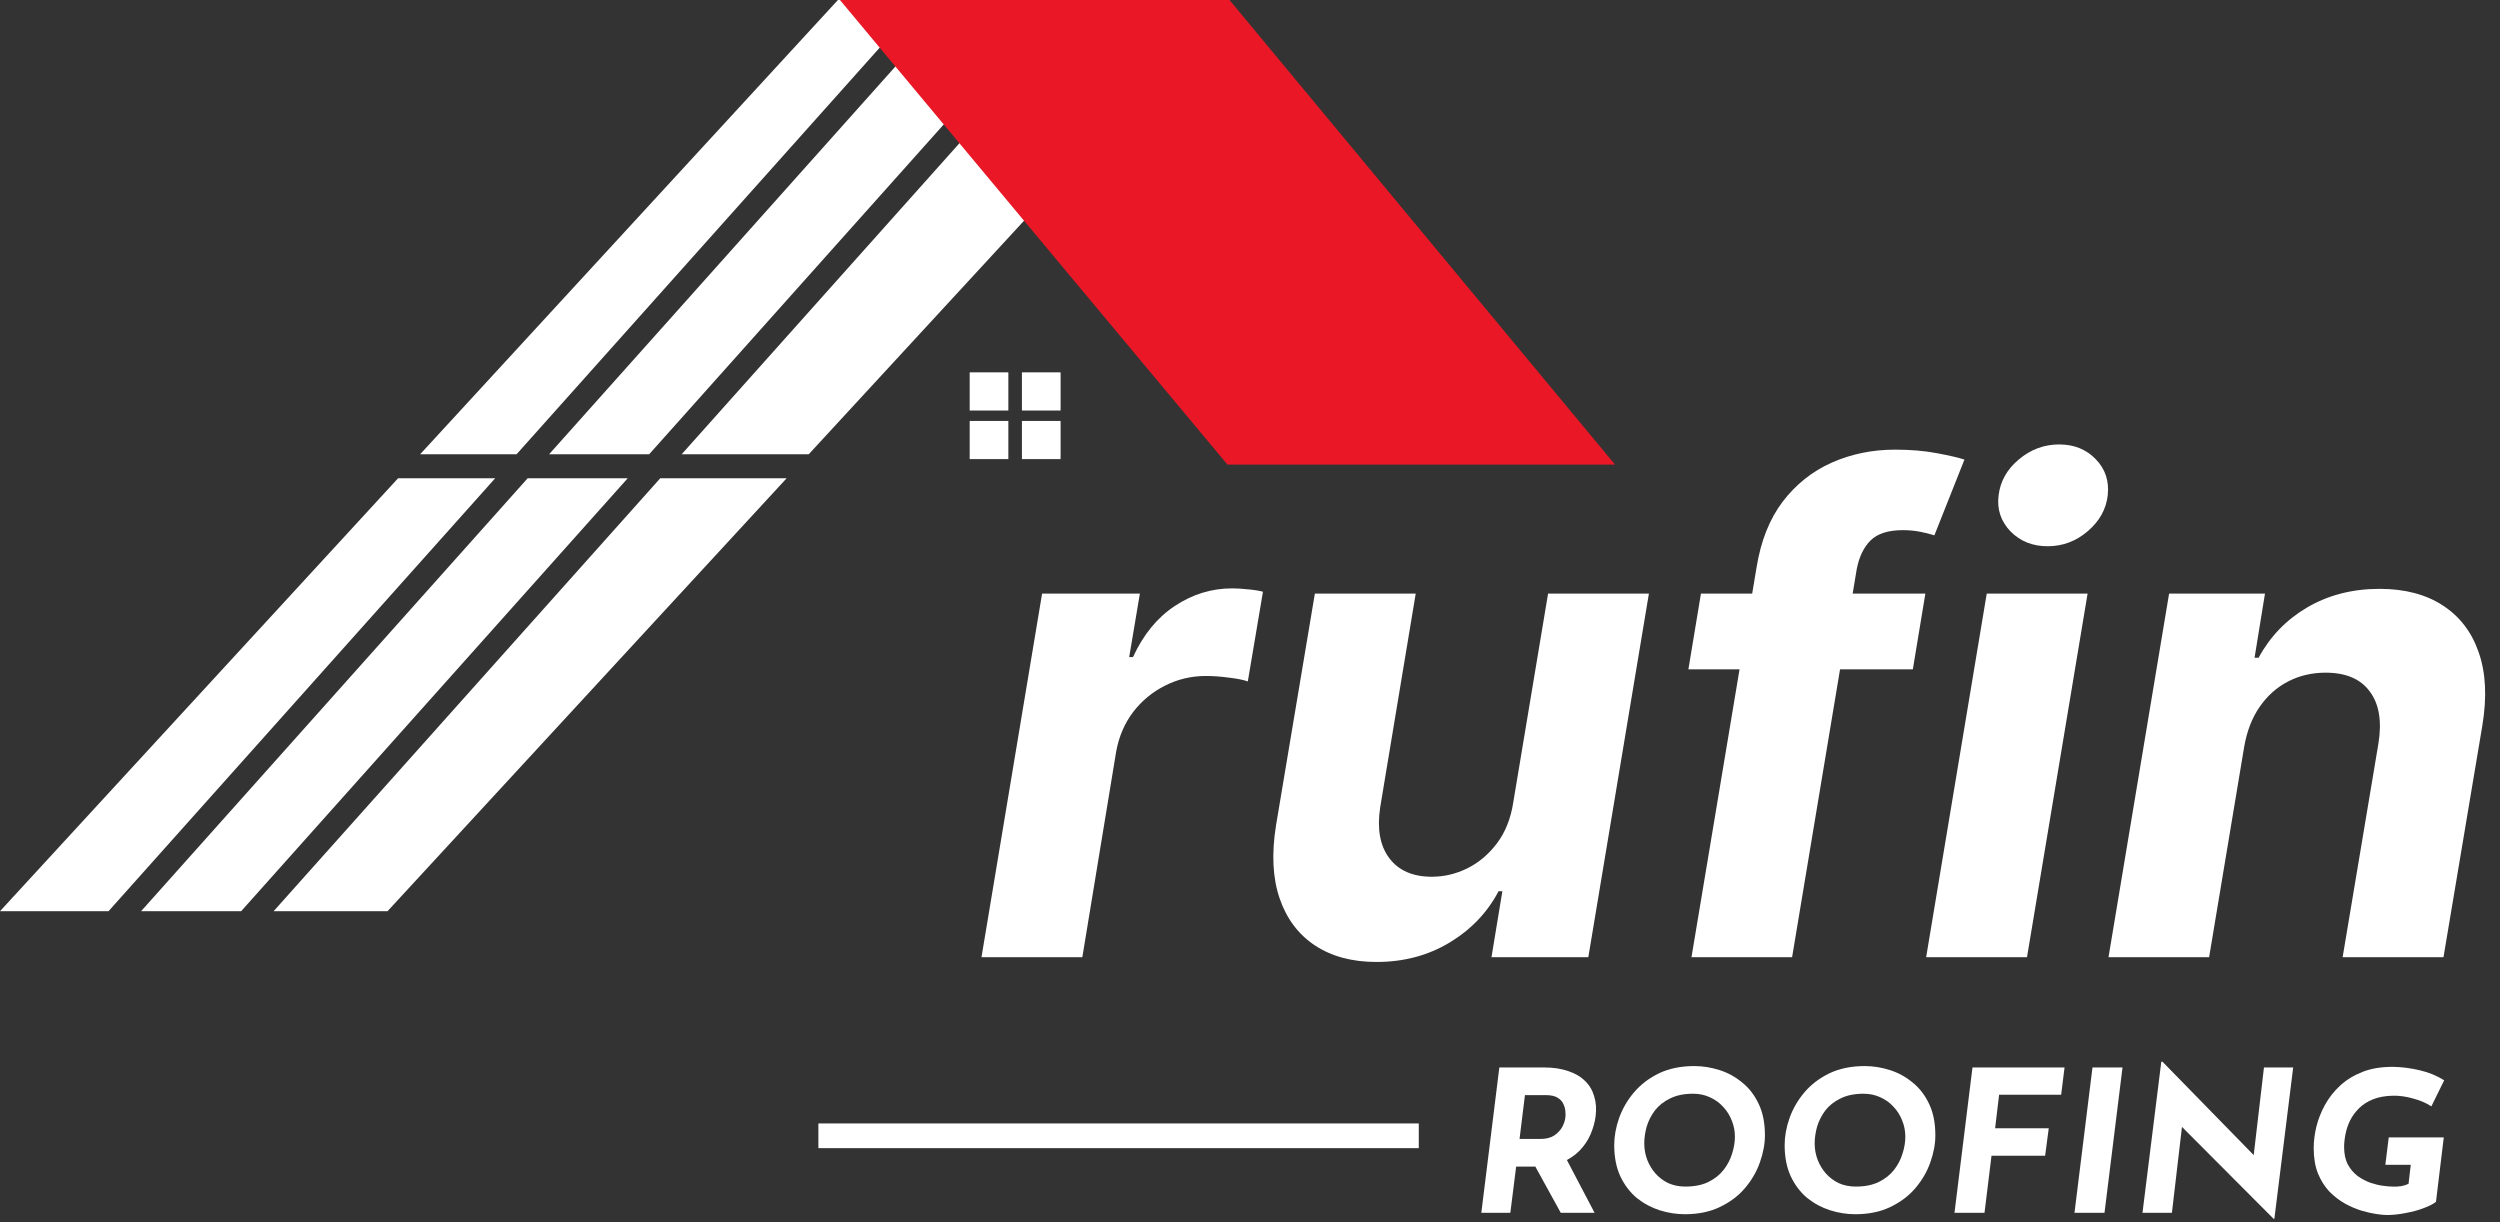
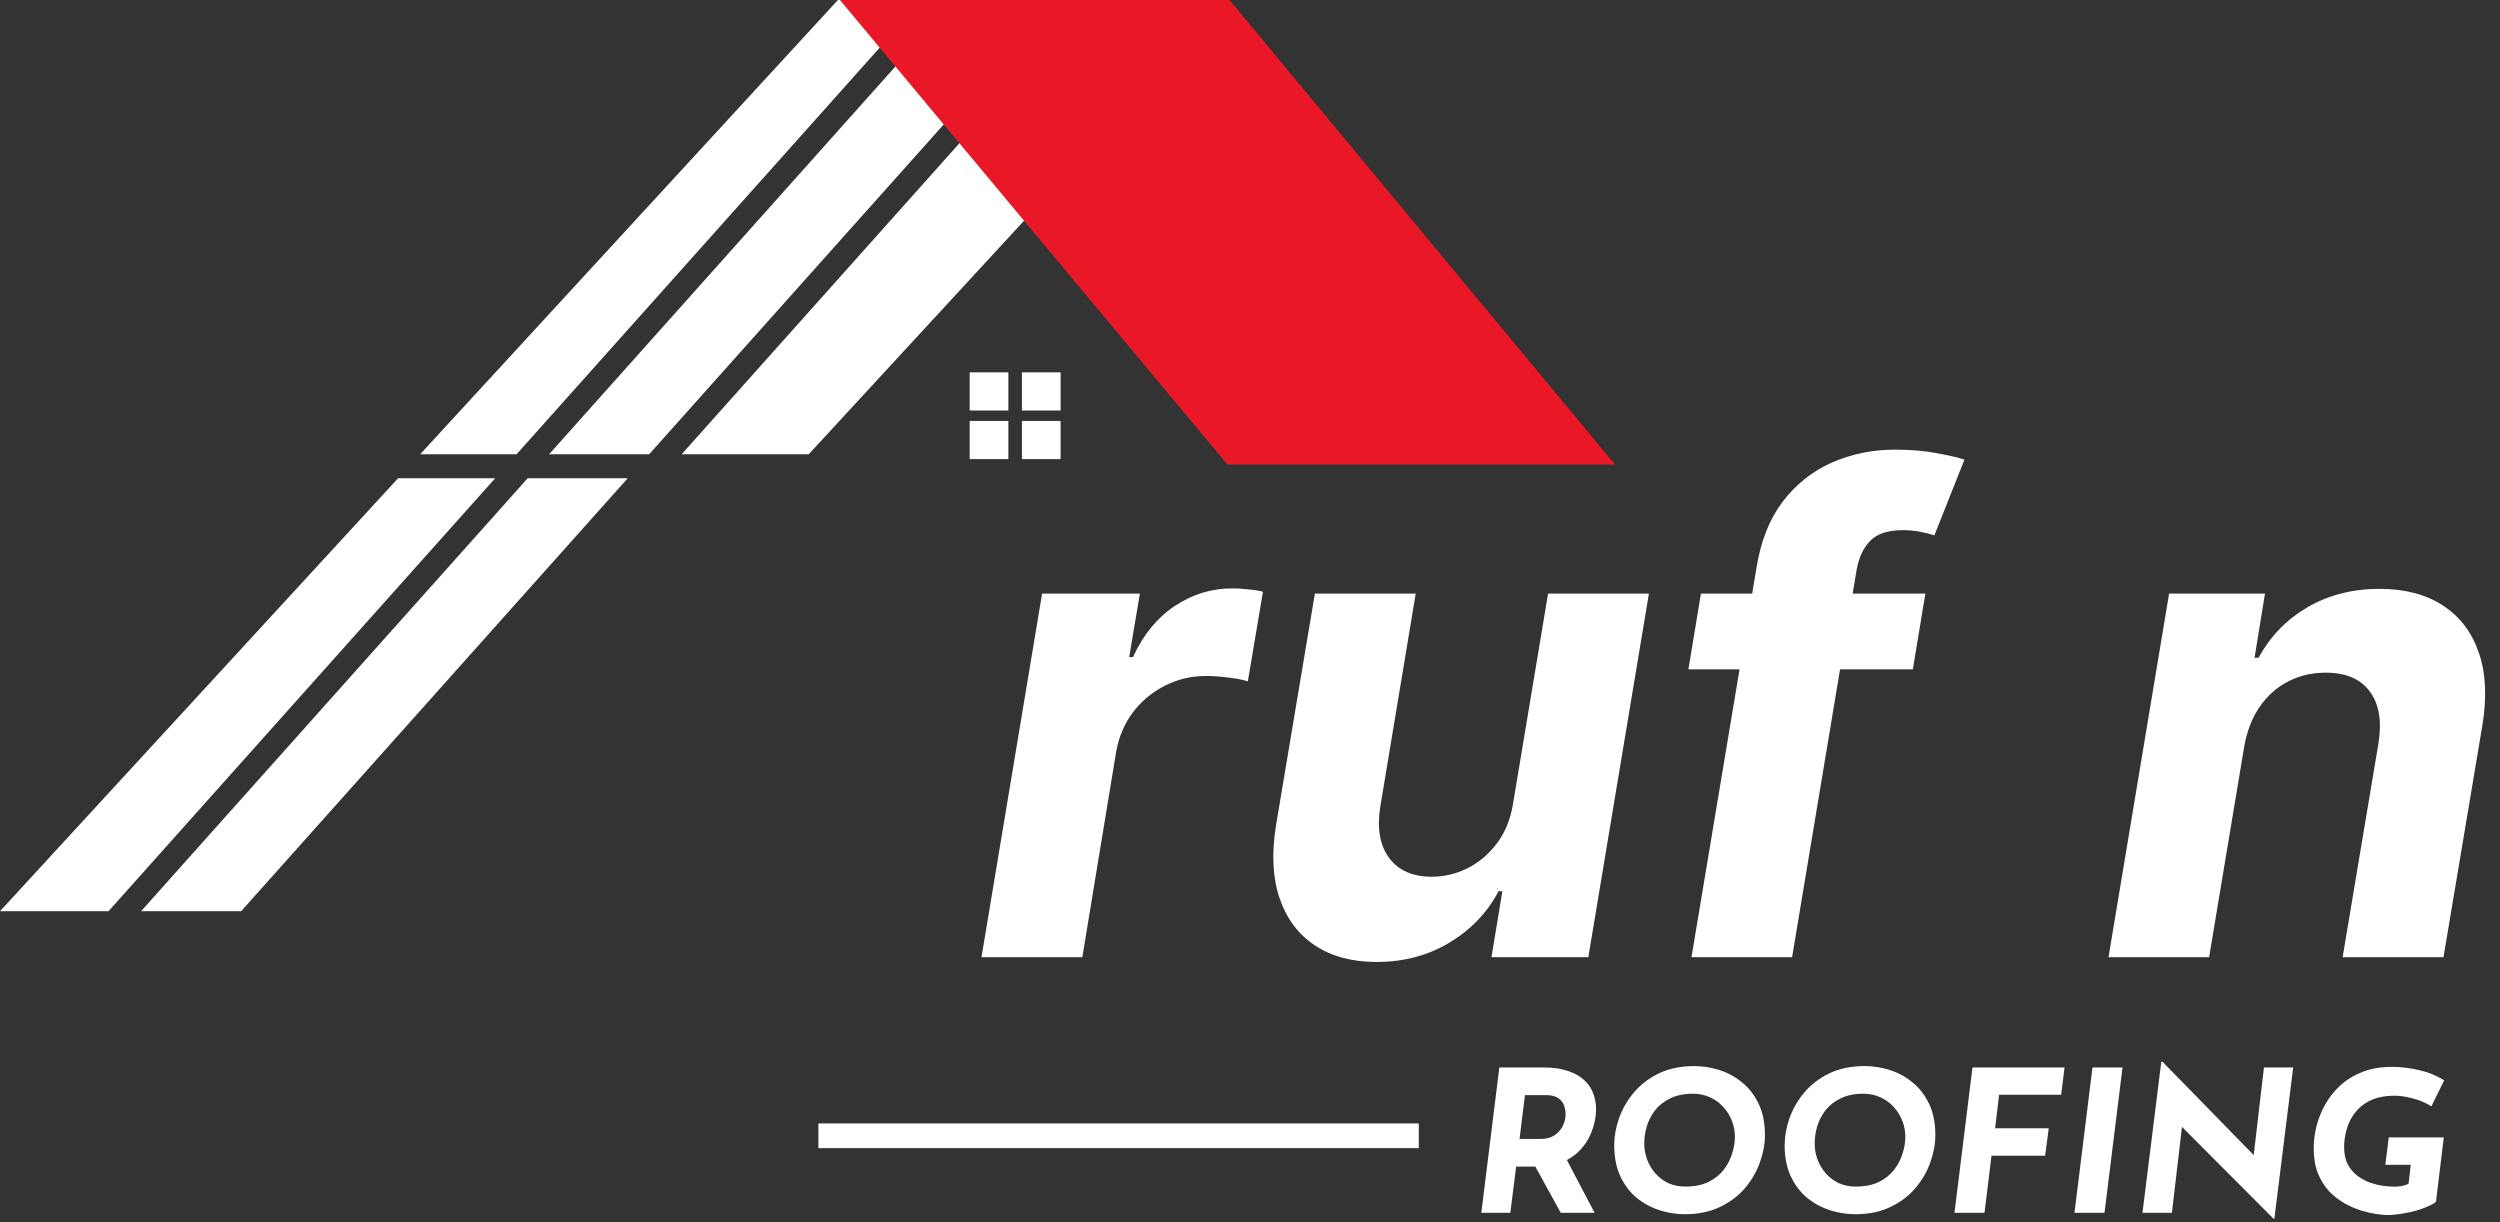
<svg xmlns="http://www.w3.org/2000/svg" width="135" height="66" viewBox="0 0 135 66" fill="none">
  <rect x="0" y="0" width="135" height="66" fill="#333333" stroke="none" />
-   <path d="M42.477 25.828L20.926 49.205H14.775L35.652 25.828H42.477Z" fill="white" />
  <path d="M26.738 25.828L5.86 49.205H0L21.495 25.828H26.738Z" fill="white" />
  <path d="M33.895 25.828L13.022 49.205H7.619L28.492 25.828H33.895Z" fill="white" />
  <path d="M49.802 0L27.896 24.529H22.689L45.248 0H49.802Z" fill="white" />
  <path d="M56.962 0L35.056 24.529H29.653L51.559 0H56.962Z" fill="white" />
  <path d="M66.286 0L43.672 24.529H36.811L58.717 0H66.286Z" fill="white" />
  <path d="M45.358 0.001H66.394L87.212 25.09H66.284L45.358 0.001Z" fill="#EA1826" />
  <path d="M54.451 20.107H52.363V22.168H54.451V20.107Z" fill="white" />
  <path d="M57.272 20.107H55.184V22.168H57.272V20.107Z" fill="white" />
  <path d="M54.451 22.731H52.363V24.792H54.451V22.731Z" fill="white" />
  <path d="M57.272 22.731H55.184V24.792H57.272V22.731Z" fill="white" />
  <path d="M131.543 64.896C131.406 65.01 131.186 65.124 130.883 65.237C130.588 65.351 130.261 65.44 129.9 65.504C129.547 65.575 129.208 65.611 128.884 65.611C128.755 65.611 128.567 65.593 128.322 65.557C128.084 65.522 127.818 65.461 127.523 65.376C127.227 65.284 126.928 65.156 126.626 64.992C126.323 64.821 126.042 64.604 125.783 64.341C125.531 64.071 125.325 63.744 125.167 63.36C125.015 62.976 124.94 62.521 124.94 61.995C124.94 61.632 124.987 61.252 125.08 60.853C125.181 60.448 125.336 60.053 125.545 59.669C125.761 59.278 126.035 58.93 126.366 58.624C126.705 58.311 127.112 58.062 127.587 57.877C128.063 57.692 128.618 57.604 129.252 57.611C129.699 57.618 130.167 57.678 130.657 57.792C131.147 57.906 131.59 58.087 131.986 58.336L131.294 59.744C131.013 59.559 130.682 59.417 130.3 59.317C129.918 59.211 129.562 59.161 129.23 59.168C128.813 59.175 128.452 59.239 128.149 59.36C127.847 59.481 127.595 59.641 127.393 59.84C127.192 60.039 127.029 60.26 126.907 60.501C126.792 60.736 126.709 60.981 126.658 61.237C126.608 61.486 126.582 61.721 126.582 61.941C126.582 62.318 126.651 62.635 126.788 62.891C126.925 63.14 127.101 63.346 127.317 63.509C127.541 63.666 127.771 63.787 128.009 63.872C128.247 63.95 128.47 64.004 128.679 64.032C128.895 64.06 129.061 64.075 129.176 64.075C129.349 64.082 129.511 64.075 129.662 64.053C129.814 64.025 129.947 63.982 130.062 63.925L130.181 62.901H128.809L128.992 61.419H131.964L131.543 64.896Z" fill="white" />
  <path d="M122.816 65.814H122.773L117.413 60.438L117.845 60.694L117.283 65.493H115.694L116.71 57.334H116.775L122.006 62.688L121.681 62.539L122.254 57.643H123.832L122.816 65.814Z" fill="white" />
  <path d="M112.994 57.643H114.616L113.643 65.493H112.022L112.994 57.643Z" fill="white" />
  <path d="M106.514 57.643H111.486L111.302 59.115H107.952L107.736 60.928H110.632L110.437 62.411H107.541L107.163 65.493H105.542L106.514 57.643Z" fill="white" />
  <path d="M100.186 65.568C99.732 65.568 99.278 65.497 98.824 65.355C98.378 65.212 97.967 64.992 97.592 64.693C97.225 64.387 96.93 64 96.706 63.531C96.483 63.054 96.371 62.489 96.371 61.834C96.371 61.365 96.458 60.882 96.631 60.384C96.811 59.879 97.077 59.417 97.43 58.997C97.79 58.571 98.241 58.226 98.781 57.962C99.329 57.699 99.967 57.568 100.694 57.568C101.148 57.568 101.599 57.639 102.045 57.781C102.499 57.923 102.91 58.147 103.277 58.453C103.652 58.752 103.95 59.139 104.174 59.616C104.398 60.085 104.509 60.647 104.509 61.301C104.509 61.77 104.419 62.258 104.239 62.763C104.066 63.26 103.799 63.722 103.439 64.149C103.086 64.569 102.636 64.91 102.088 65.173C101.548 65.436 100.914 65.568 100.186 65.568ZM100.208 64.075C100.697 64.075 101.112 63.993 101.451 63.829C101.796 63.658 102.074 63.438 102.283 63.168C102.491 62.898 102.643 62.606 102.737 62.293C102.837 61.98 102.888 61.678 102.888 61.386C102.888 61.074 102.831 60.779 102.715 60.501C102.607 60.224 102.452 59.978 102.25 59.765C102.048 59.545 101.811 59.374 101.537 59.253C101.264 59.125 100.961 59.061 100.629 59.061C100.14 59.061 99.725 59.147 99.386 59.317C99.048 59.481 98.774 59.698 98.565 59.968C98.363 60.238 98.216 60.53 98.122 60.843C98.036 61.155 97.992 61.458 97.992 61.749C97.992 62.055 98.046 62.35 98.154 62.635C98.263 62.912 98.414 63.161 98.608 63.381C98.803 63.594 99.033 63.765 99.3 63.893C99.574 64.014 99.876 64.075 100.208 64.075Z" fill="white" />
  <path d="M90.983 65.568C90.529 65.568 90.076 65.497 89.622 65.355C89.175 65.212 88.765 64.992 88.39 64.693C88.022 64.387 87.727 64 87.503 63.531C87.28 63.054 87.168 62.489 87.168 61.834C87.168 61.365 87.255 60.882 87.428 60.384C87.608 59.879 87.874 59.417 88.228 58.997C88.588 58.571 89.038 58.226 89.578 57.962C90.126 57.699 90.764 57.568 91.491 57.568C91.945 57.568 92.396 57.639 92.842 57.781C93.296 57.923 93.707 58.147 94.074 58.453C94.449 58.752 94.748 59.139 94.971 59.616C95.195 60.085 95.306 60.647 95.306 61.301C95.306 61.77 95.216 62.258 95.036 62.763C94.863 63.26 94.596 63.722 94.236 64.149C93.883 64.569 93.433 64.91 92.885 65.173C92.345 65.436 91.711 65.568 90.983 65.568ZM91.005 64.075C91.495 64.075 91.909 63.993 92.248 63.829C92.594 63.658 92.871 63.438 93.08 63.168C93.289 62.898 93.44 62.606 93.534 62.293C93.634 61.98 93.685 61.678 93.685 61.386C93.685 61.074 93.628 60.779 93.512 60.501C93.404 60.224 93.249 59.978 93.047 59.765C92.846 59.545 92.608 59.374 92.334 59.253C92.061 59.125 91.758 59.061 91.426 59.061C90.937 59.061 90.522 59.147 90.184 59.317C89.845 59.481 89.571 59.698 89.362 59.968C89.16 60.238 89.013 60.53 88.919 60.843C88.833 61.155 88.79 61.458 88.79 61.749C88.79 62.055 88.844 62.35 88.952 62.635C89.06 62.912 89.211 63.161 89.406 63.381C89.6 63.594 89.83 63.765 90.097 63.893C90.371 64.014 90.673 64.075 91.005 64.075Z" fill="white" />
  <path d="M83.374 57.643C83.871 57.643 84.303 57.707 84.671 57.835C85.046 57.956 85.351 58.133 85.589 58.368C85.827 58.596 85.992 58.873 86.086 59.2C86.187 59.52 86.213 59.883 86.162 60.288C86.119 60.608 86.029 60.928 85.892 61.248C85.755 61.568 85.56 61.859 85.308 62.123C85.056 62.386 84.739 62.599 84.357 62.763C83.982 62.919 83.528 62.997 82.996 62.997H81.872L81.558 65.493H79.991L80.964 57.643H83.374ZM83.168 61.504C83.485 61.504 83.741 61.44 83.936 61.312C84.13 61.177 84.274 61.02 84.368 60.843C84.462 60.658 84.516 60.491 84.53 60.341C84.544 60.256 84.544 60.149 84.53 60.021C84.523 59.886 84.487 59.751 84.422 59.616C84.365 59.481 84.26 59.367 84.109 59.275C83.957 59.182 83.745 59.136 83.471 59.136H82.347L82.055 61.504H83.168ZM84.519 62.464L86.108 65.493H84.282L82.639 62.507L84.519 62.464Z" fill="white" />
  <path d="M76.614 60.666H44.193V62H76.614V60.666Z" fill="white" />
  <path d="M53 51.69L56.273 32.054H61.553L60.977 35.48H61.182C61.744 34.261 62.499 33.341 63.445 32.719C64.399 32.088 65.426 31.773 66.526 31.773C66.798 31.773 67.084 31.79 67.382 31.824C67.689 31.849 67.962 31.892 68.2 31.952L67.382 36.797C67.144 36.712 66.803 36.644 66.359 36.592C65.925 36.533 65.511 36.503 65.119 36.503C64.327 36.503 63.59 36.678 62.908 37.027C62.226 37.368 61.651 37.845 61.182 38.459C60.722 39.072 60.419 39.78 60.274 40.581L58.446 51.69H53Z" fill="white" />
  <path d="M81.716 43.33L83.596 32.054H89.041L85.769 51.69H80.54L81.128 48.124H80.924C80.319 49.274 79.436 50.199 78.277 50.898C77.118 51.597 75.802 51.946 74.327 51.946C73.015 51.946 71.907 51.648 71.003 51.051C70.108 50.455 69.473 49.606 69.098 48.507C68.723 47.408 68.659 46.091 68.907 44.557L71.003 32.054H76.449L74.532 43.585C74.353 44.744 74.515 45.66 75.017 46.334C75.52 47.007 76.287 47.344 77.319 47.344C77.975 47.344 78.61 47.195 79.223 46.896C79.846 46.59 80.382 46.138 80.834 45.541C81.286 44.945 81.58 44.207 81.716 43.33Z" fill="white" />
  <path d="M103.97 32.054L103.293 36.145H91.173L91.851 32.054H103.97ZM91.34 51.69L94.855 30.635C95.085 29.212 95.554 28.031 96.261 27.094C96.977 26.156 97.859 25.453 98.908 24.984C99.965 24.516 101.107 24.281 102.334 24.281C103.169 24.281 103.923 24.345 104.597 24.473C105.278 24.601 105.773 24.716 106.08 24.818L104.456 28.909C104.251 28.841 104 28.777 103.702 28.717C103.403 28.658 103.088 28.628 102.756 28.628C101.963 28.628 101.379 28.815 101.004 29.19C100.638 29.557 100.391 30.072 100.263 30.737L96.773 51.69H91.34Z" fill="white" />
-   <path d="M104.012 51.69L107.284 32.054H112.73L109.458 51.69H104.012ZM110.57 29.497C109.76 29.497 109.091 29.229 108.563 28.692C108.043 28.146 107.83 27.499 107.924 26.749C108.017 25.982 108.384 25.334 109.023 24.805C109.662 24.268 110.387 24 111.196 24C112.006 24 112.667 24.268 113.178 24.805C113.689 25.334 113.902 25.982 113.817 26.749C113.732 27.499 113.37 28.146 112.73 28.692C112.1 29.229 111.38 29.497 110.57 29.497Z" fill="white" />
  <path d="M121.184 40.338L119.292 51.69H113.859L117.131 32.054H122.309L121.746 35.519H121.964C122.586 34.368 123.464 33.46 124.597 32.795C125.739 32.131 127.039 31.798 128.496 31.798C129.86 31.798 130.998 32.097 131.91 32.693C132.83 33.29 133.478 34.138 133.853 35.237C134.237 36.337 134.3 37.653 134.045 39.188L131.948 51.69H126.502L128.433 40.159C128.629 38.957 128.475 38.02 127.972 37.347C127.478 36.665 126.681 36.324 125.582 36.324C124.849 36.324 124.175 36.481 123.562 36.797C122.948 37.112 122.433 37.572 122.015 38.178C121.606 38.774 121.329 39.494 121.184 40.338Z" fill="white" />
</svg>